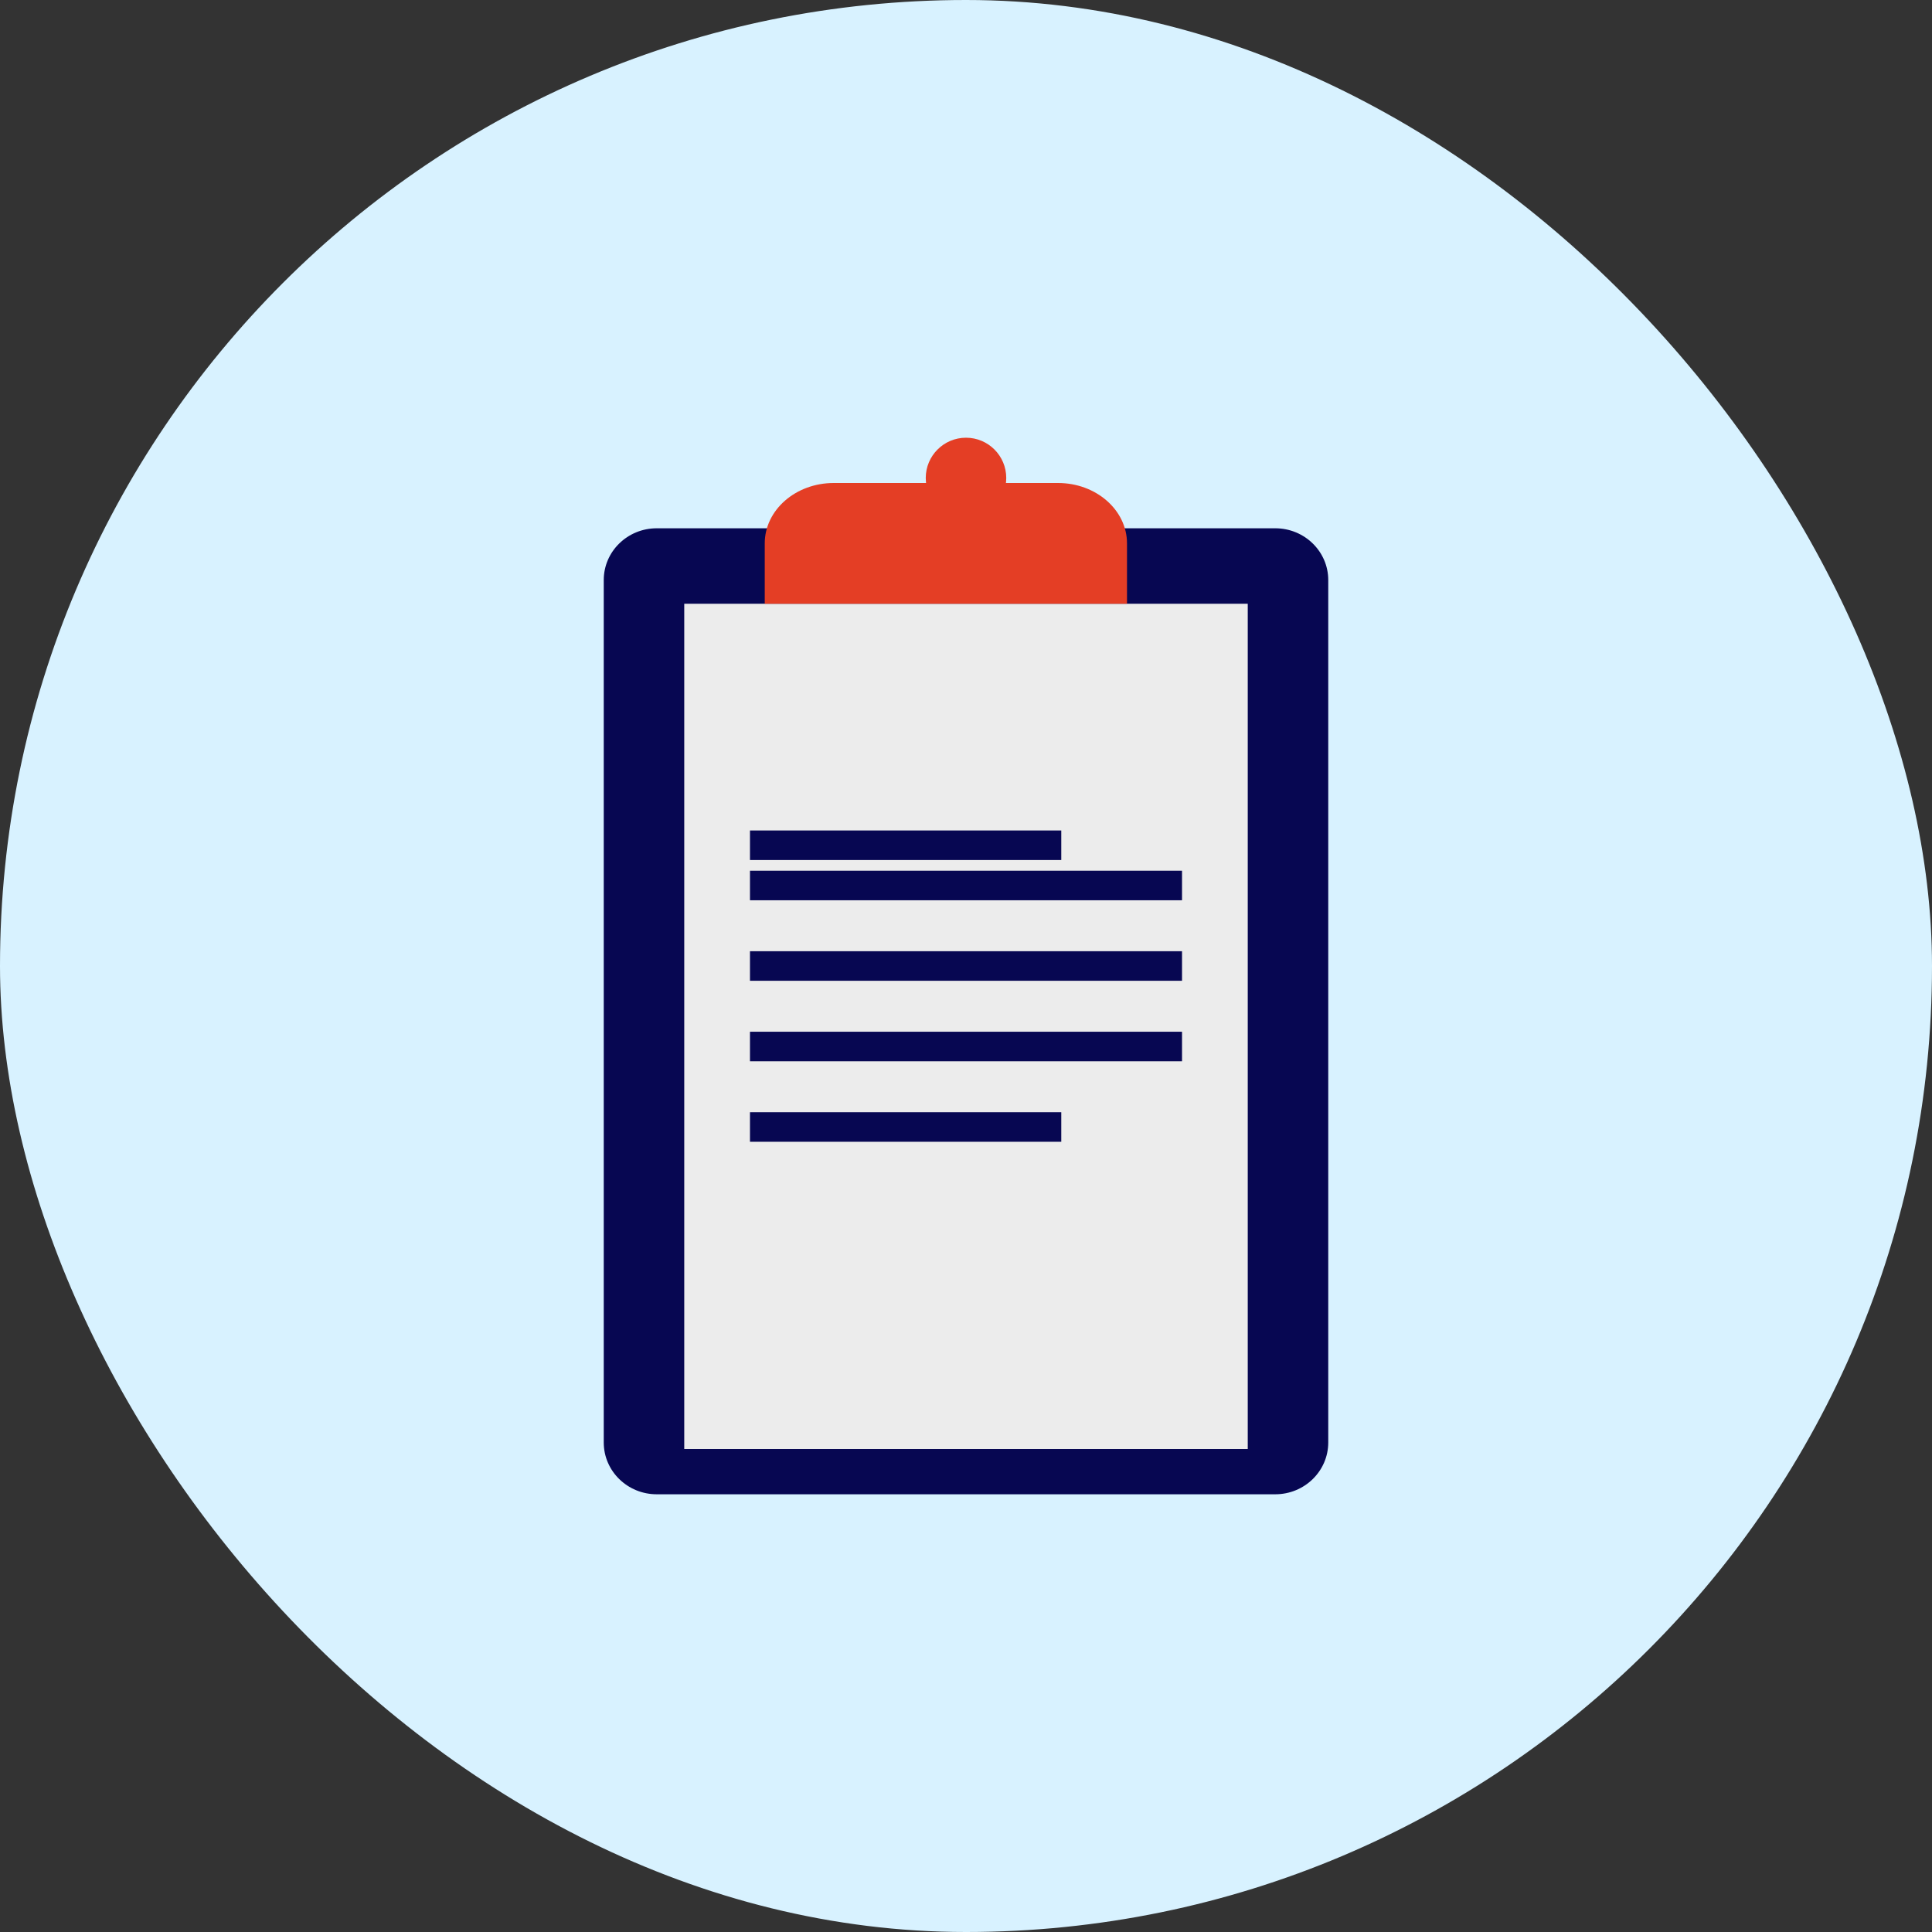
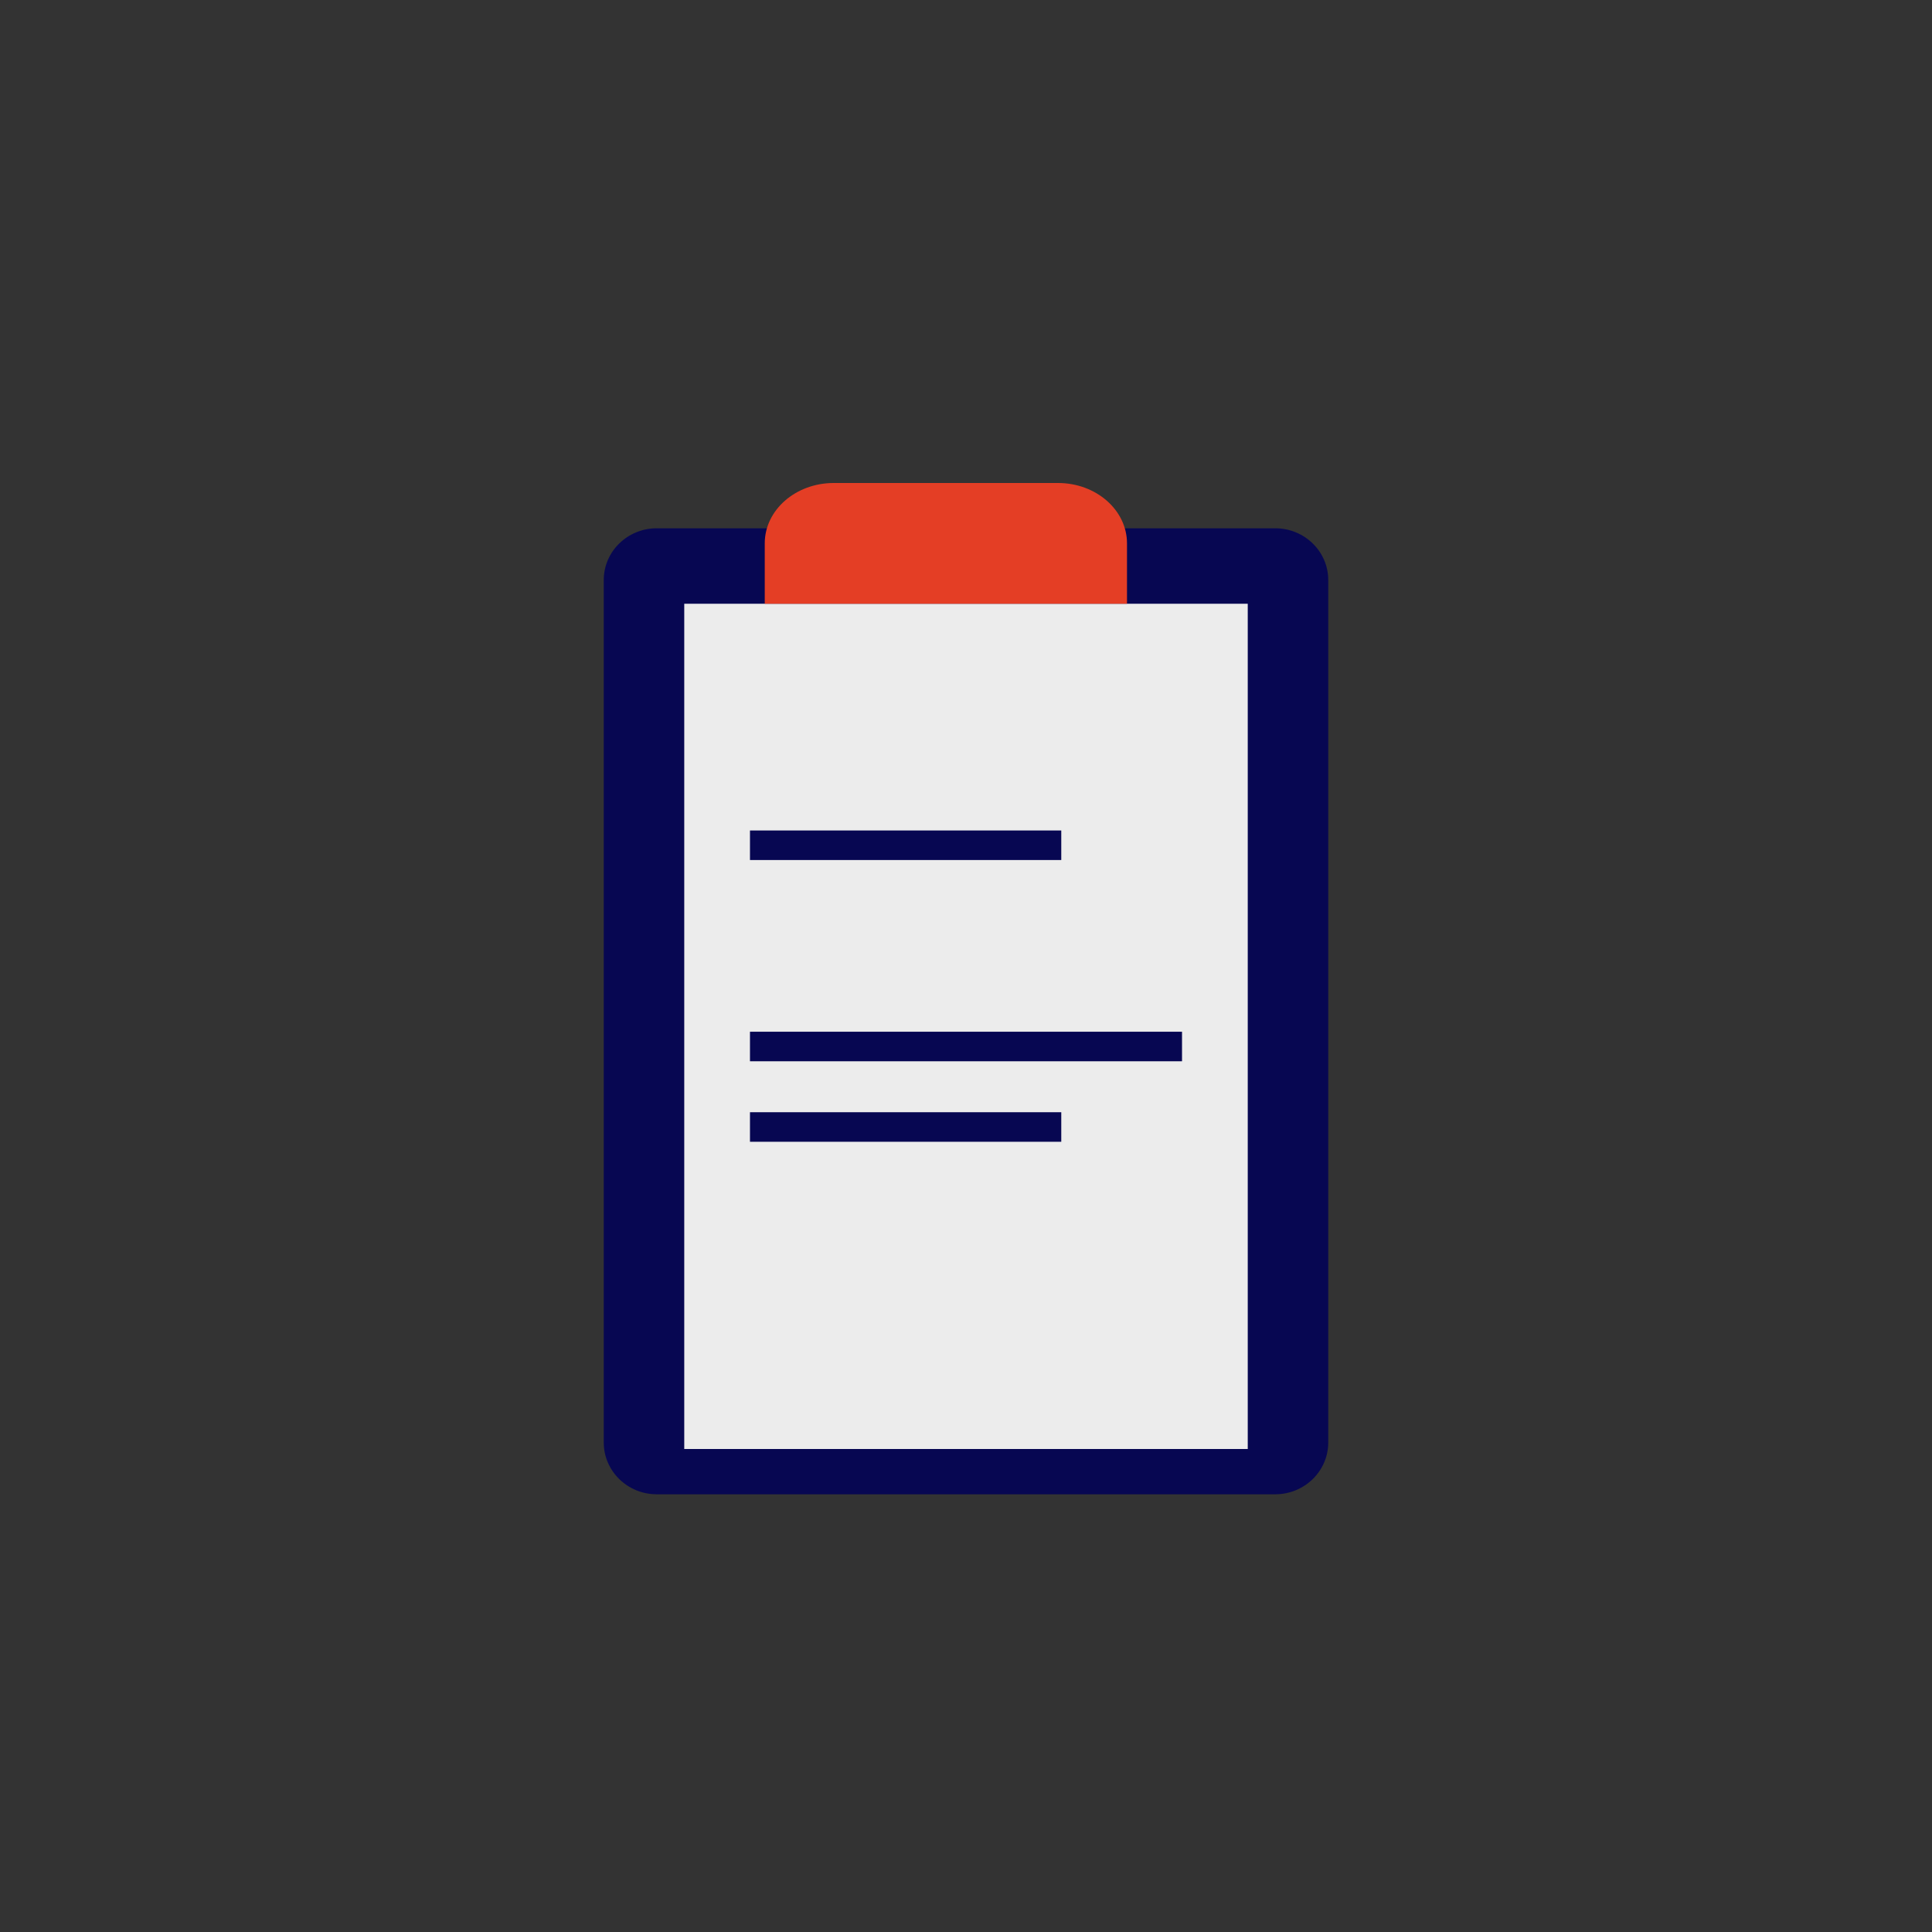
<svg xmlns="http://www.w3.org/2000/svg" width="48" height="48" viewBox="0 0 48 48" fill="none">
  <rect x="0" y="0" width="48" height="48" fill="#333333" stroke="none" />
-   <rect width="48" height="48" rx="24" fill="#D8F2FF" />
  <path d="M31.683 13.125H16.317C15.59 13.125 15 13.701 15 14.411V35.839C15 36.549 15.59 37.125 16.317 37.125H31.683C32.41 37.125 33 36.549 33 35.839V14.411C33 13.701 32.41 13.125 31.683 13.125Z" fill="#070752" />
-   <path d="M24 12.875C24.552 12.875 25 12.427 25 11.875C25 11.323 24.552 10.875 24 10.875C23.448 10.875 23 11.323 23 11.875C23 12.427 23.448 12.875 24 12.875Z" fill="#E43E25" />
  <path d="M31 15H17V36H31V15Z" fill="#ECECEC" />
  <path d="M19 21H26M19 28H26" stroke="#070752" stroke-width="0.734" stroke-linecap="square" />
  <path fill-rule="evenodd" clip-rule="evenodd" d="M19 13.5C19 12.672 19.767 12 20.714 12H26.286C27.233 12 28 12.673 28 13.5V15H19V13.5Z" fill="#E43E25" />
-   <path d="M19 22H29" stroke="#070752" stroke-width="0.734" stroke-linecap="square" />
-   <path d="M19 24H29" stroke="#070752" stroke-width="0.734" stroke-linecap="square" />
  <path d="M19 26H29" stroke="#070752" stroke-width="0.734" stroke-linecap="square" />
</svg>